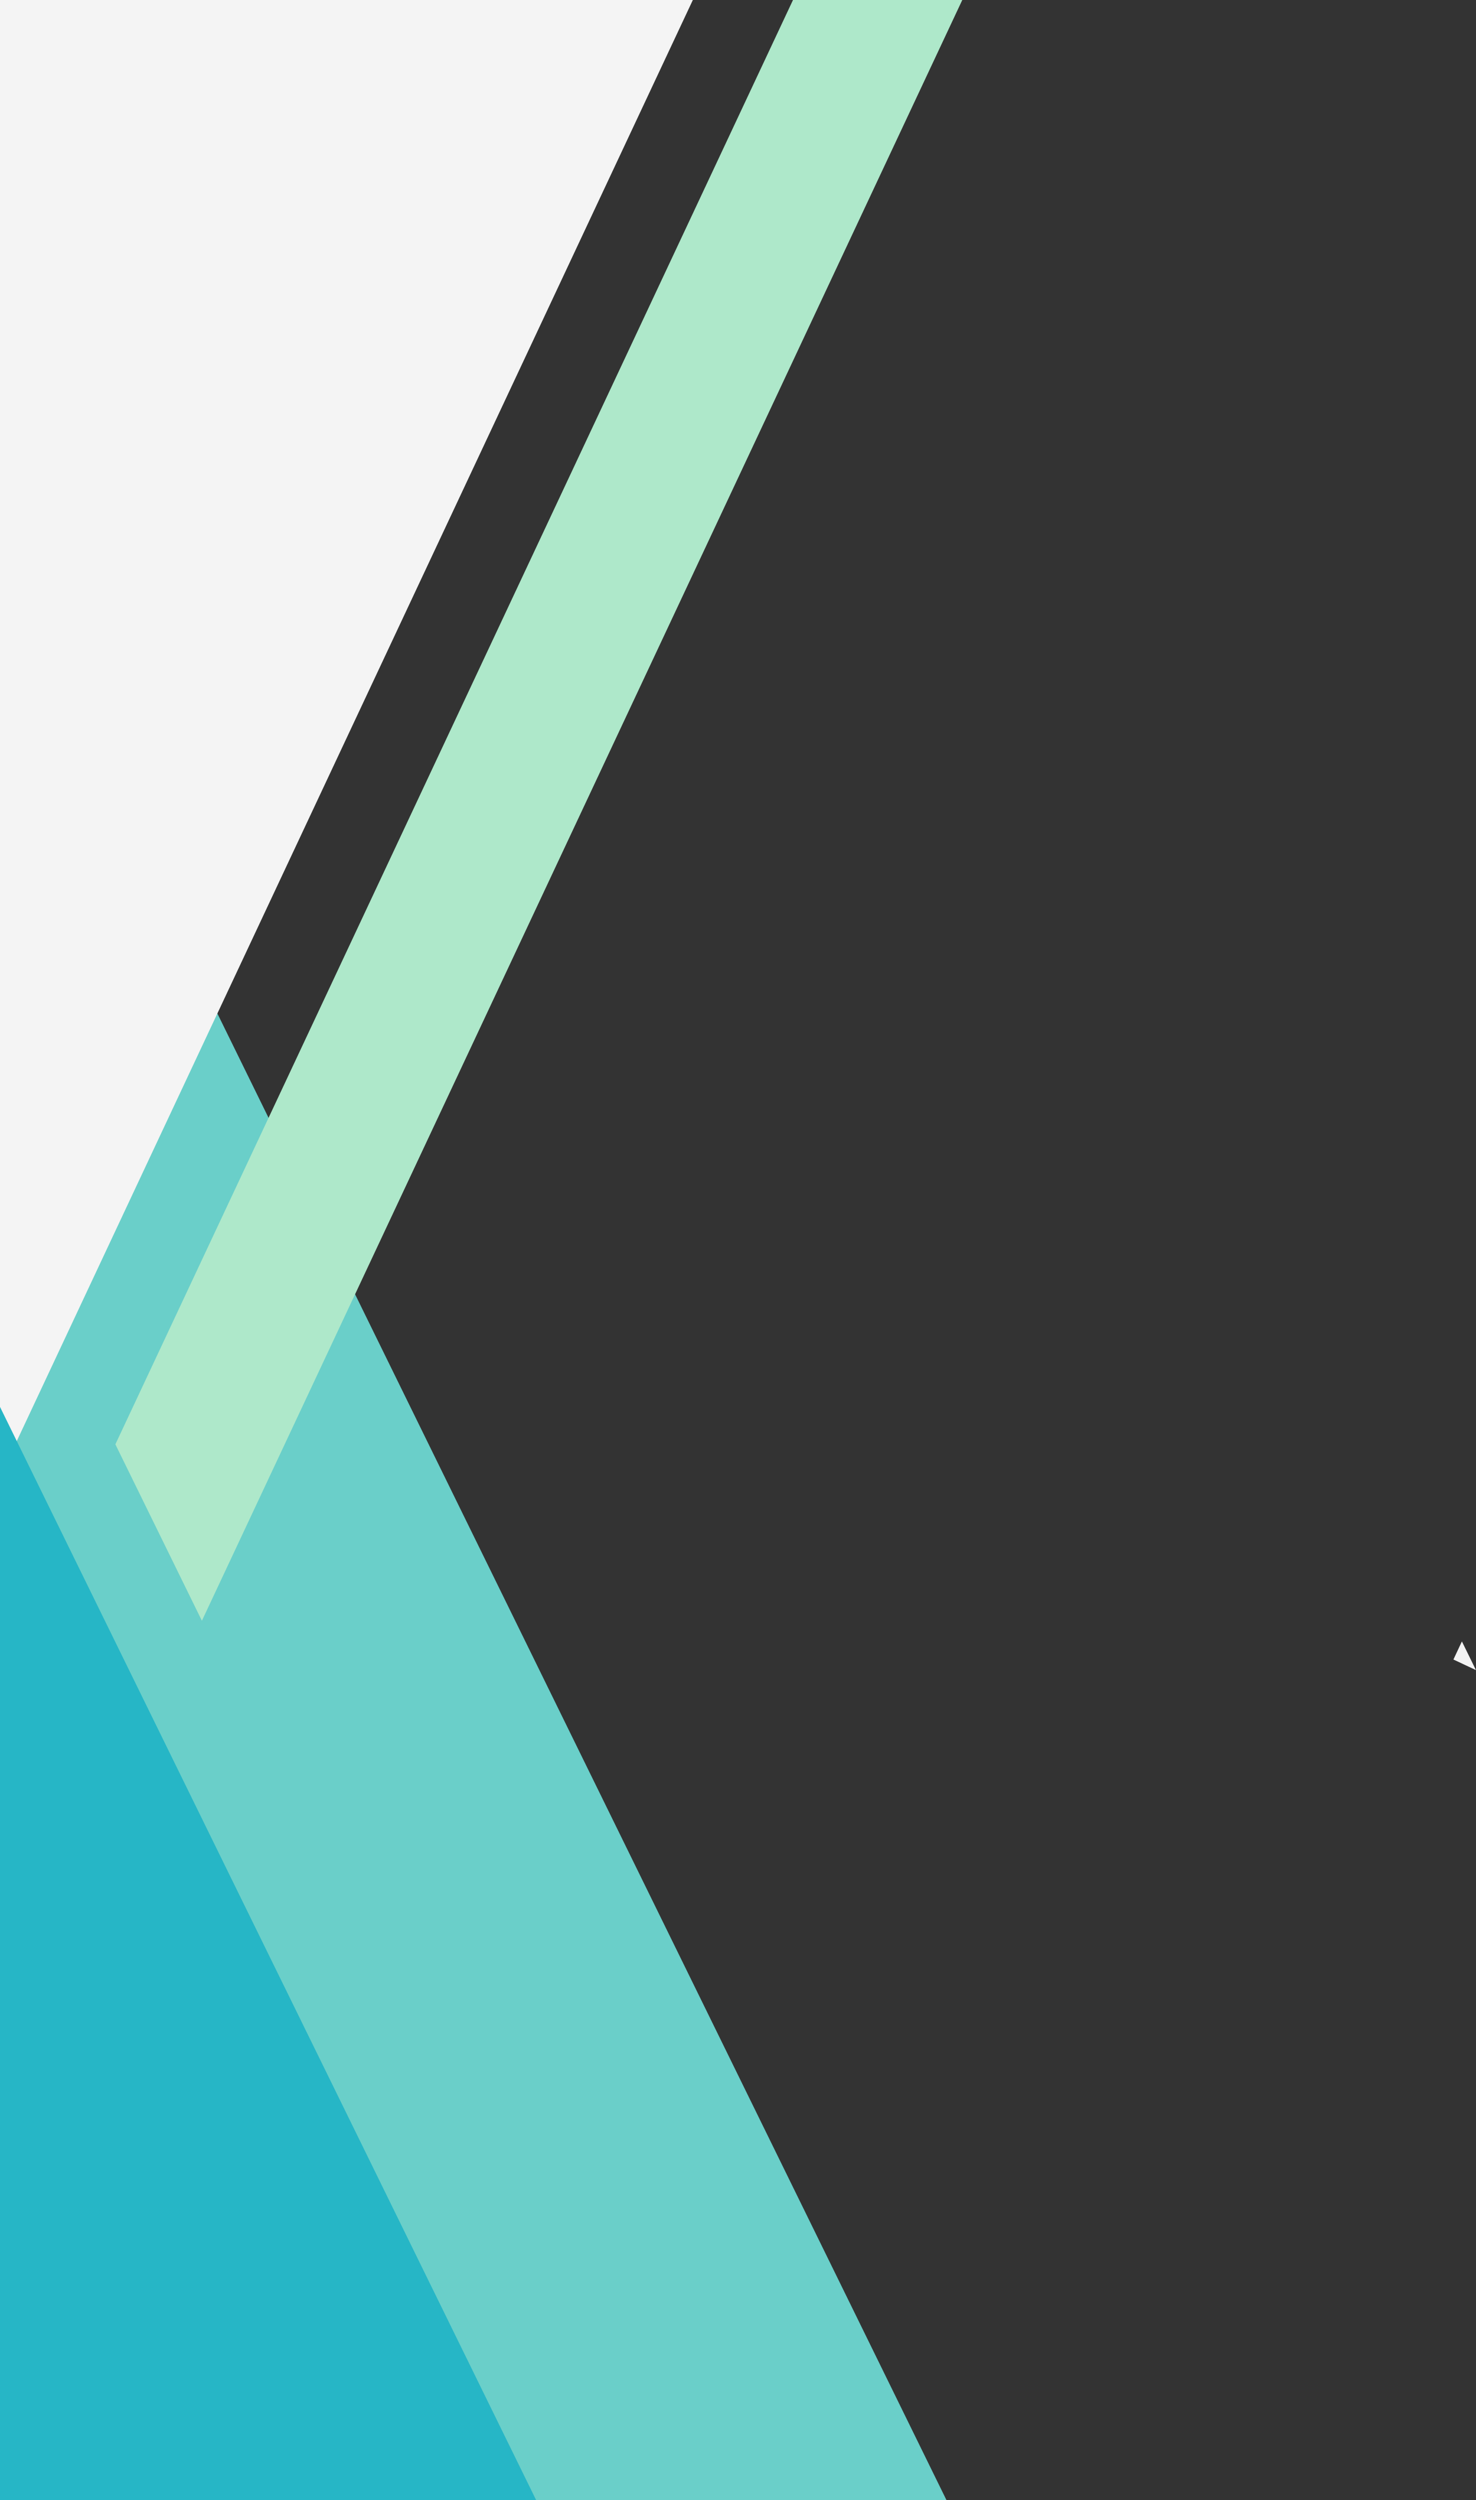
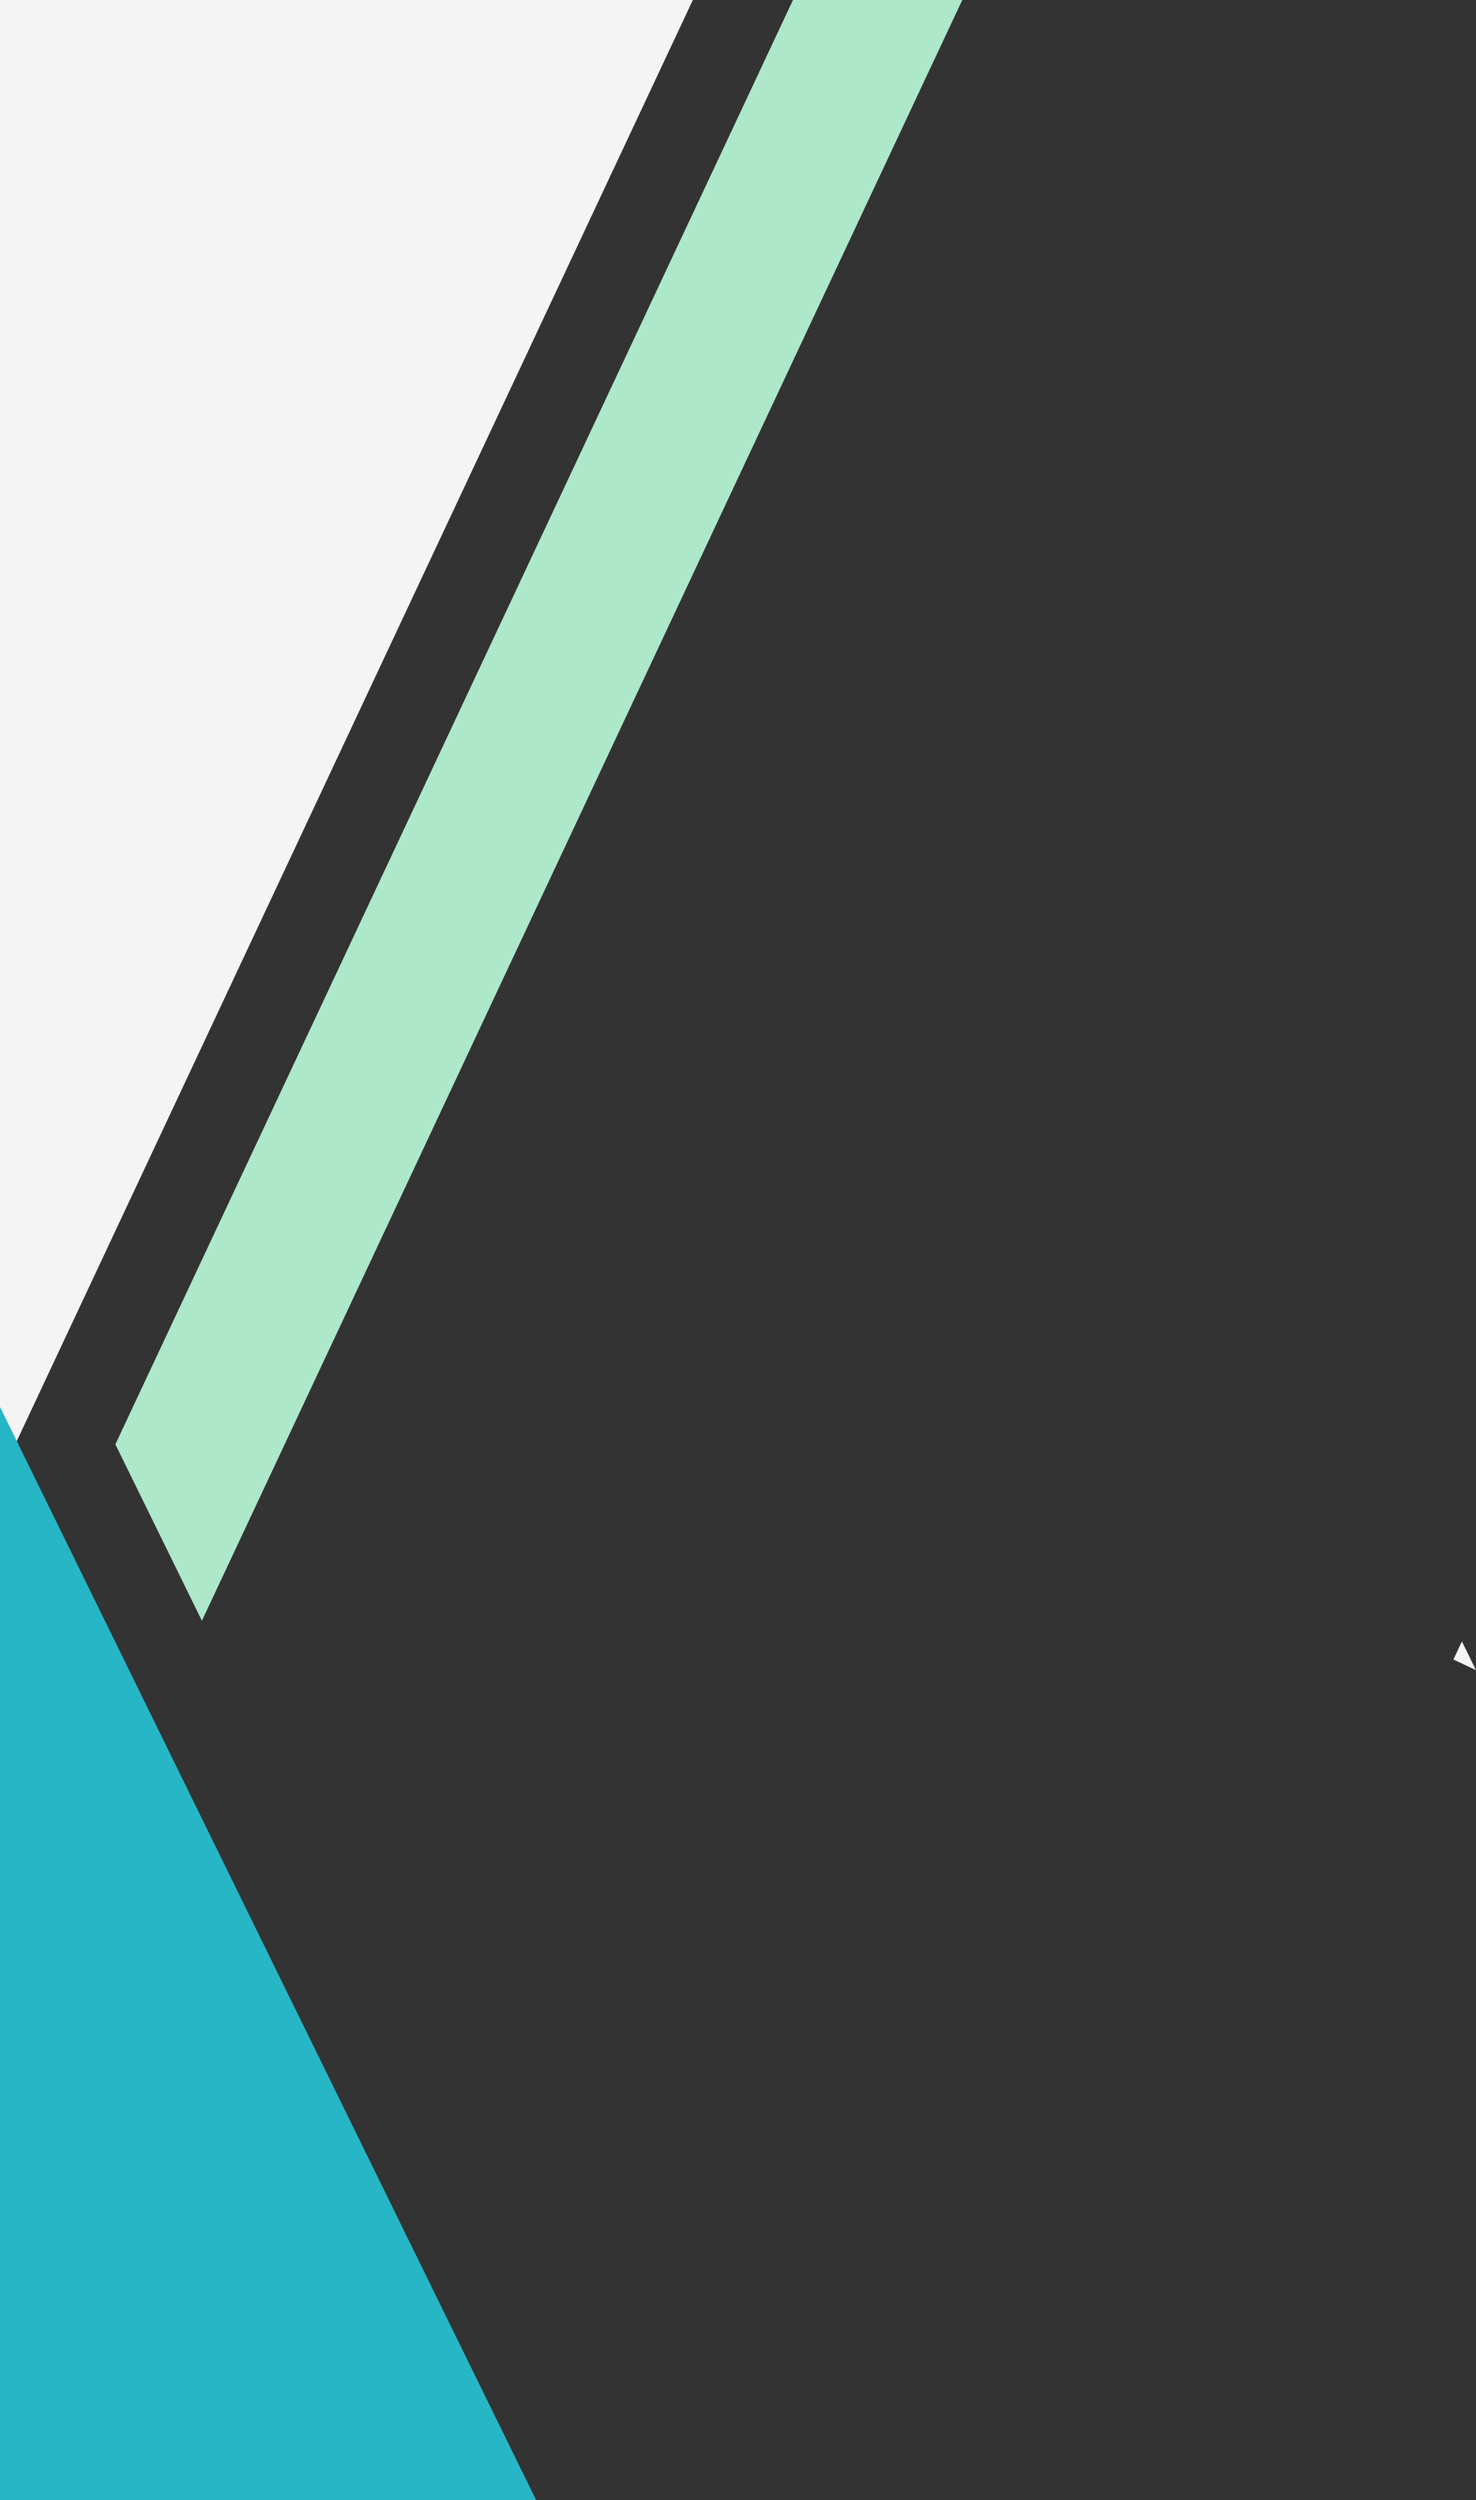
<svg xmlns="http://www.w3.org/2000/svg" data-name="Layer 1" fill="#000000" height="3000" preserveAspectRatio="xMidYMid meet" version="1" viewBox="0.0 0.0 1772.1 3000.0" width="1772.1" zoomAndPan="magnify">
  <rect x="0.0" y="0.0" width="1772.1" height="3000.0" fill="#333333" stroke="none" />
  <g id="change1_1">
-     <path d="M1136.37 3000L0 3000 0 684.26 260.98 1216.1 322.43 1341.32 426.31 1553.01 1136.37 3000z" fill="#6acfc9" />
-   </g>
+     </g>
  <g id="change2_1">
    <path d="M831.84 0L260.98 1216.1 20.13 1729.18 0 1772.06 0 0 831.84 0z" fill="#f4f4f4" />
  </g>
  <g id="change3_1">
    <path d="M643.74 3000L0 3000 0 1688.16 20.13 1729.18 643.74 3000z" fill="#26b6c6" />
  </g>
  <g id="change4_1">
    <path d="M1155.33 0L426.31 1553.01 242.45 1944.69 242.32 1944.63 138.52 1733.09 322.43 1341.32 952.07 0 1155.33 0z" fill="#aee8ca" />
  </g>
  <g id="change2_2">
    <path d="M1755.17 1969.59L1772.06 2004.01 1744.98 1991.3 1755.17 1969.59z" fill="#f4f4f4" />
  </g>
</svg>